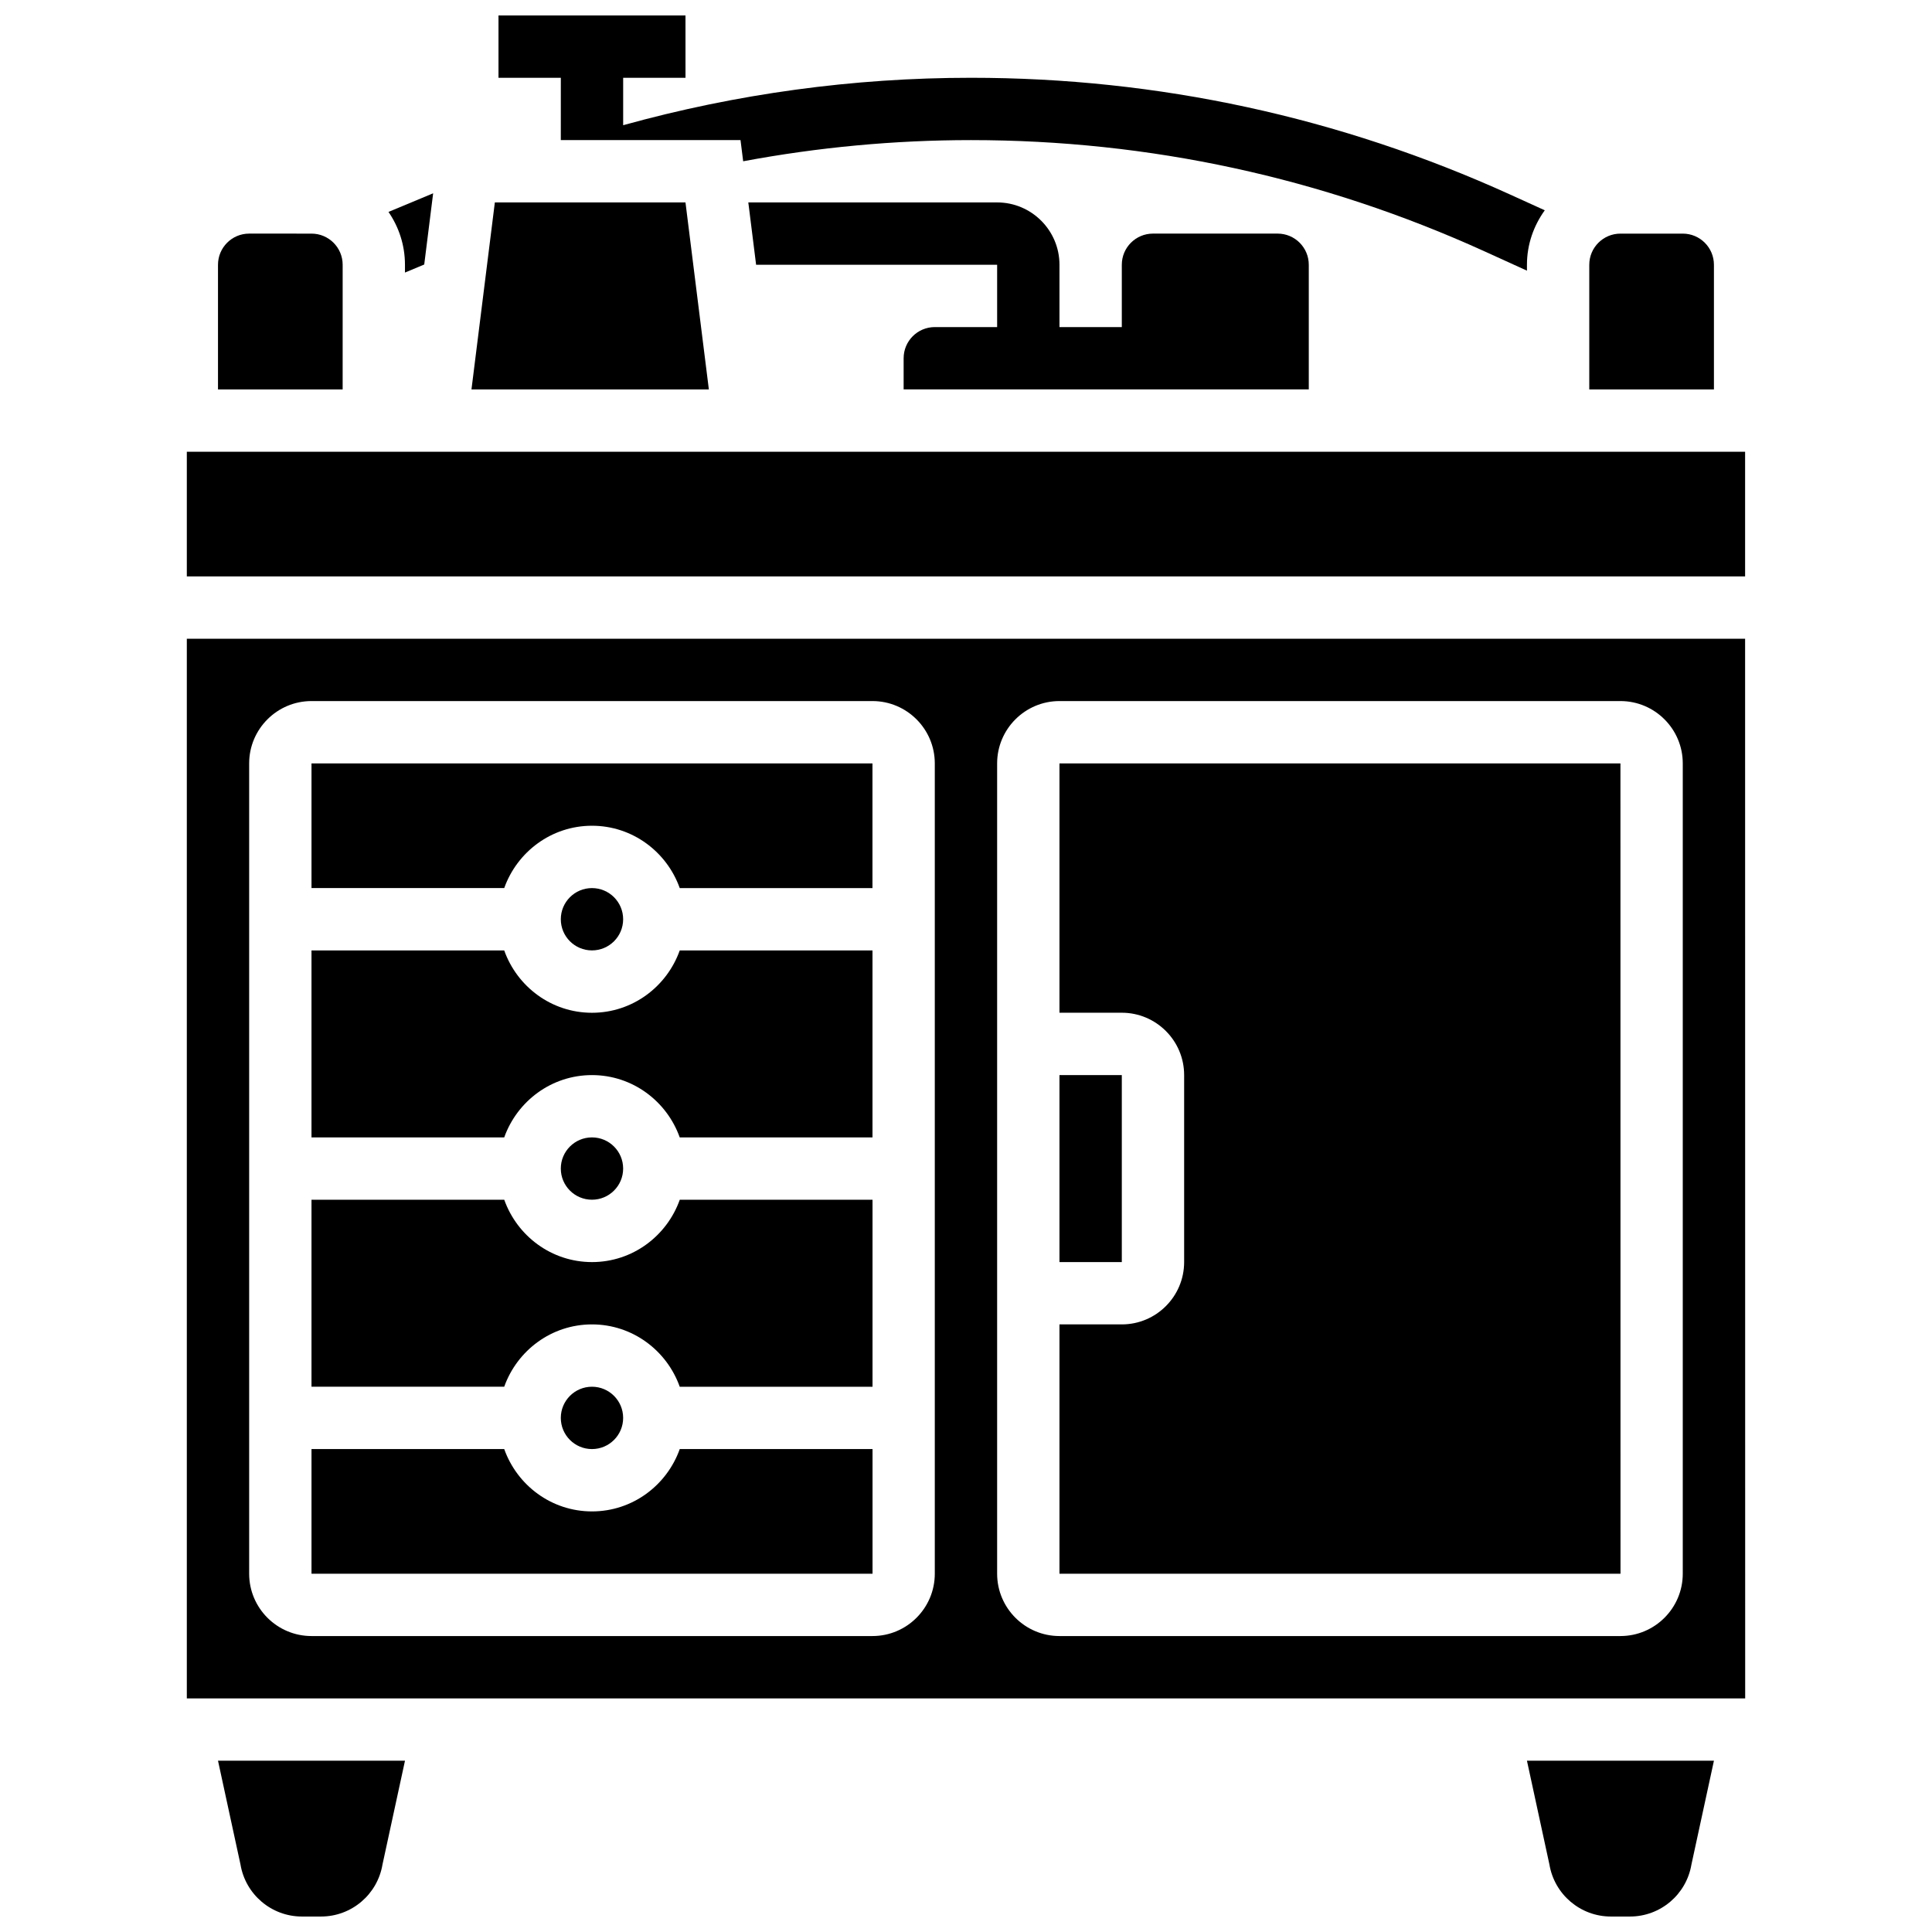
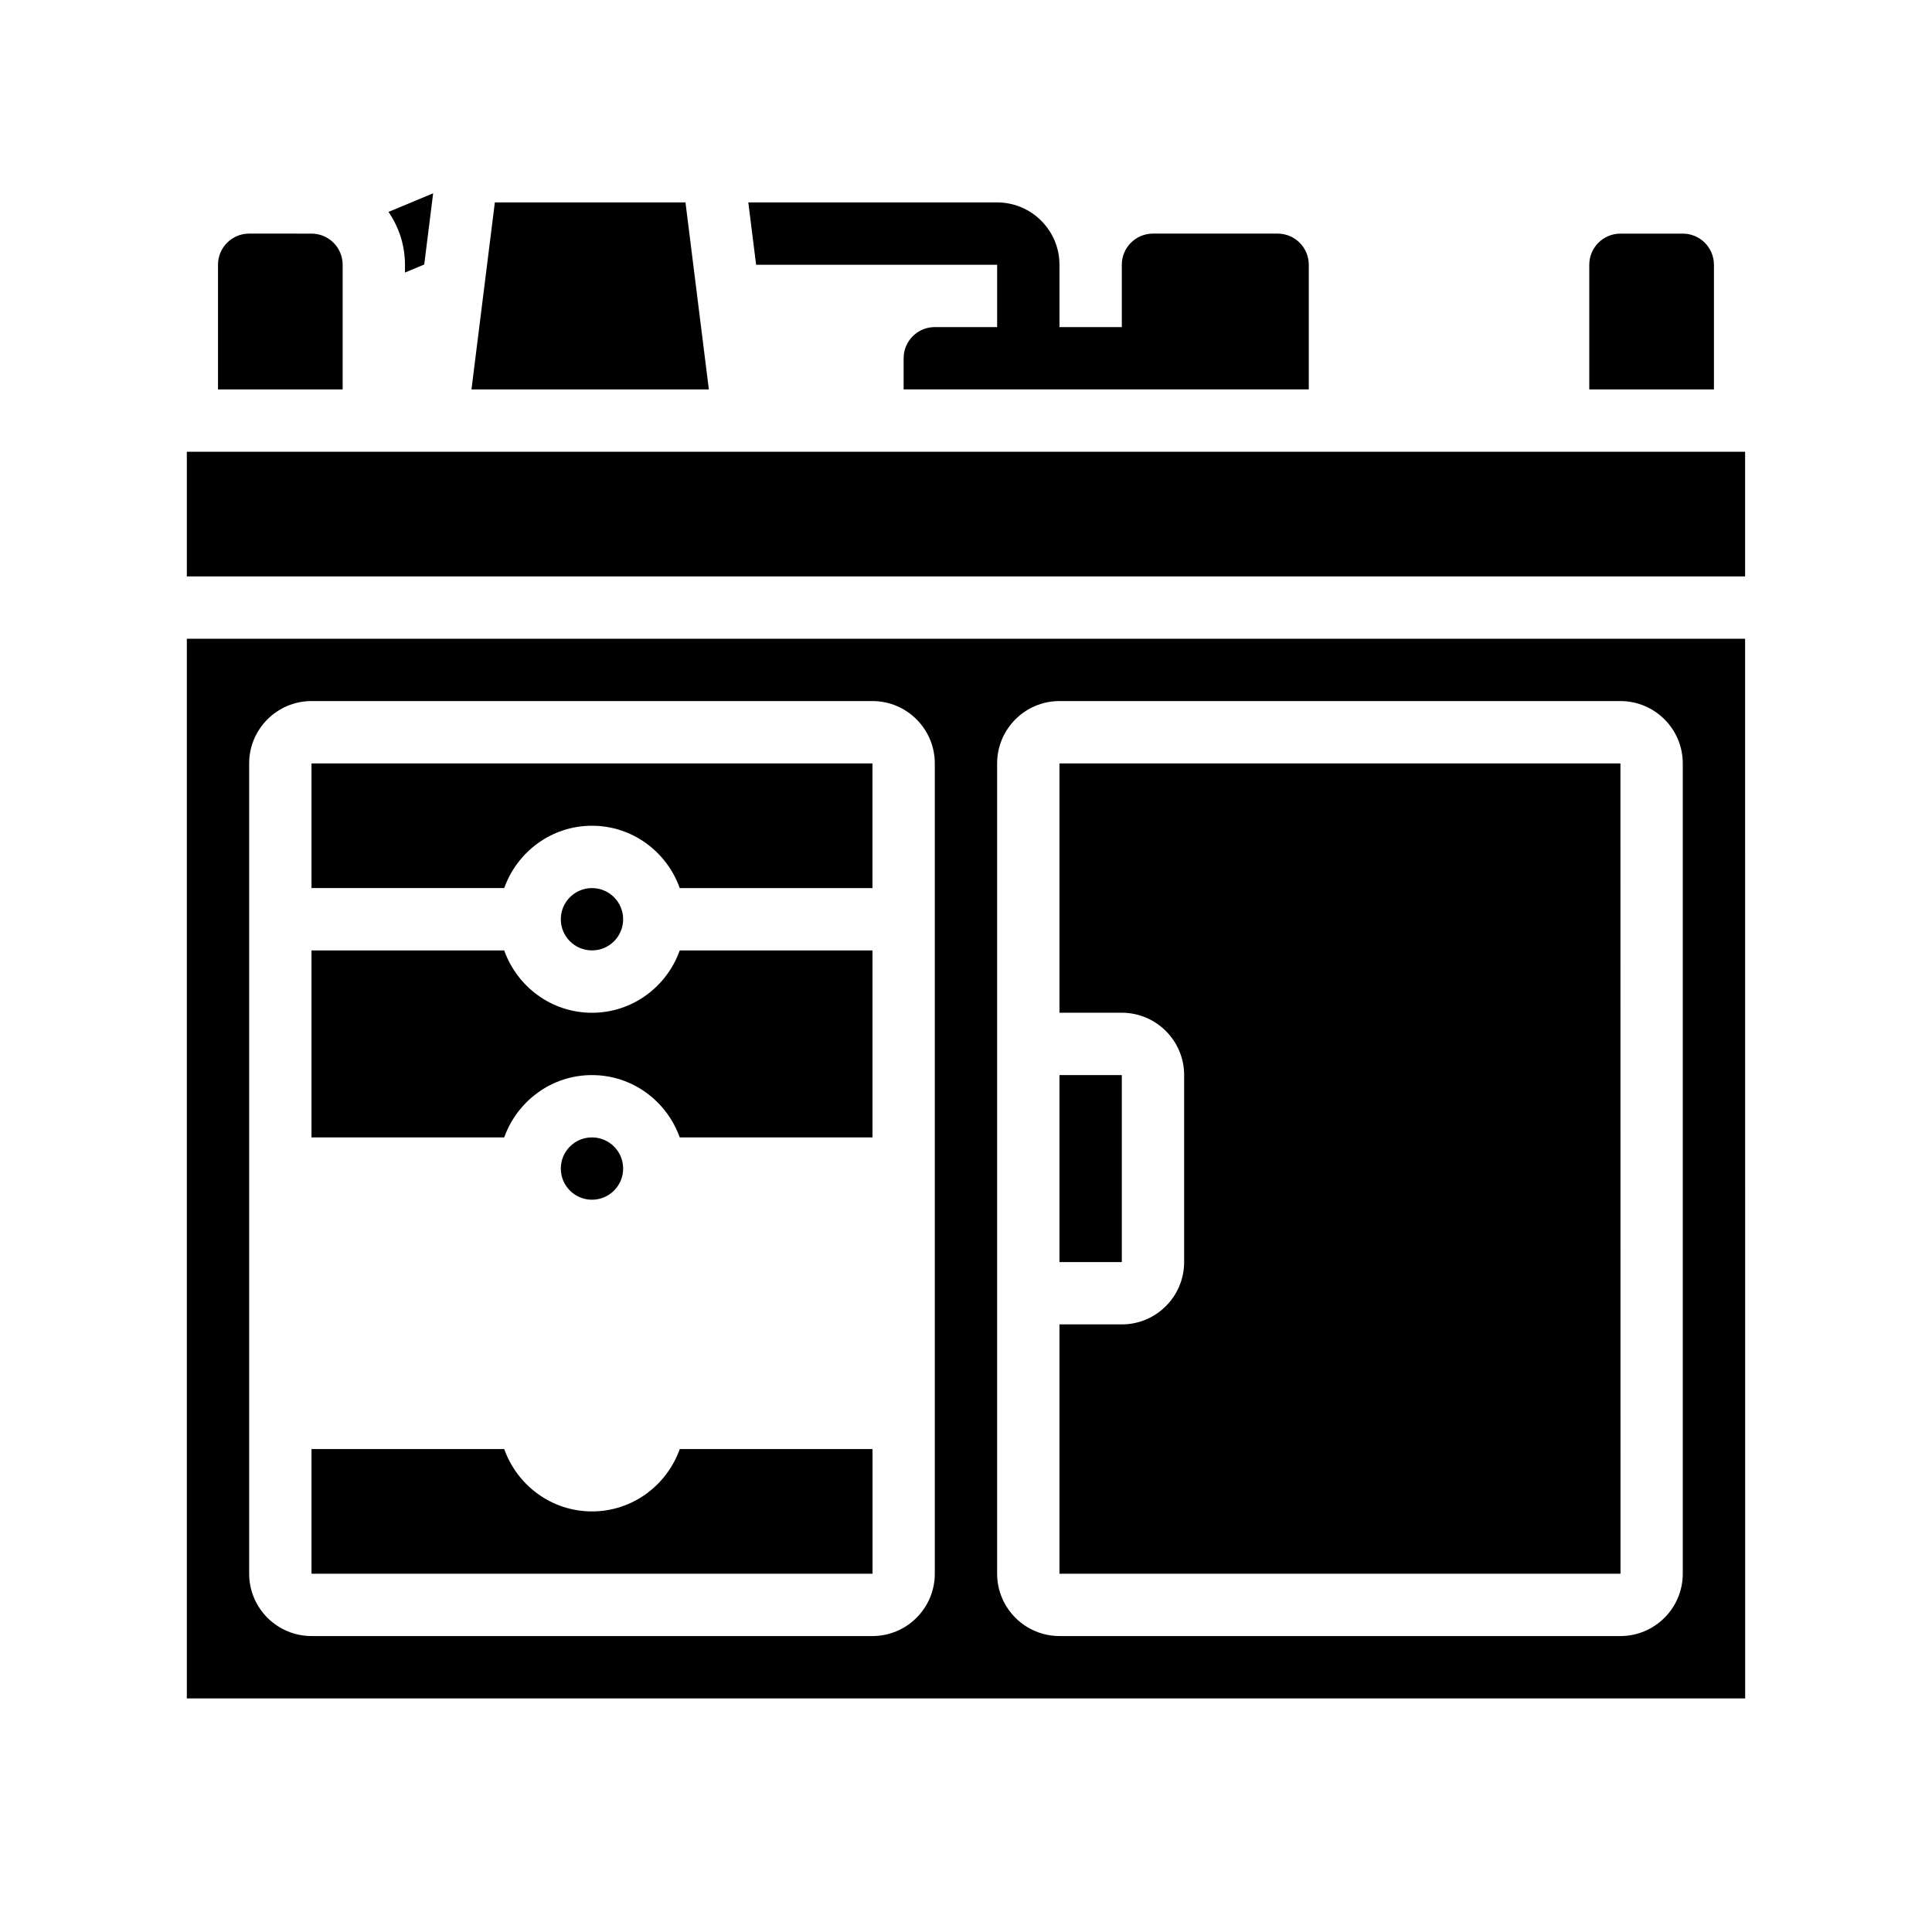
<svg xmlns="http://www.w3.org/2000/svg" width="800px" height="800px" version="1.1" viewBox="144 144 512 512">
  <defs>
    <clipPath id="c">
-       <path d="m201 610h51v41.902h-51z" />
-     </clipPath>
+       </clipPath>
    <clipPath id="b">
      <path d="m548 610h51v41.902h-51z" />
    </clipPath>
    <clipPath id="a">
-       <path d="m276 148.09h278v67.906h-278z" />
-     </clipPath>
+       </clipPath>
  </defs>
  <g clip-path="url(#c)">
    <path d="m207.73 638.1c1.328 7.961 8.223 13.801 16.293 13.801h5.047c8.078 0 14.965-5.84 16.297-13.801l5.961-27.496h-49.555z" />
  </g>
  <g clip-path="url(#b)">
-     <path d="m554.61 638.1c1.332 7.961 8.227 13.801 16.297 13.801h5.047c8.078 0 14.965-5.84 16.297-13.801l5.961-27.496h-49.555z" />
-   </g>
+     </g>
  <path d="m234.81 214.17c0-4.559-3.699-8.258-8.258-8.258l-16.523-0.004c-4.559 0-8.258 3.703-8.258 8.262v33.035h33.035z" />
  <path d="m598.21 214.17c0-4.559-3.699-8.258-8.258-8.258h-16.52c-4.559 0-8.258 3.699-8.258 8.258v33.035h33.035z" />
  <path d="m309.14 387.61c0 4.562-3.699 8.258-8.262 8.258-4.559 0-8.258-3.695-8.258-8.258s3.699-8.258 8.258-8.258c4.562 0 8.262 3.695 8.262 8.258" />
  <path d="m309.14 453.68c0 4.562-3.699 8.258-8.262 8.258-4.559 0-8.258-3.695-8.258-8.258s3.699-8.258 8.258-8.258c4.562 0 8.262 3.695 8.262 8.258" />
  <path d="m193.51 263.72h412.96v33.035h-412.96z" />
  <path d="m325.66 197.65h-50.52l-6.195 49.555h62.91z" />
-   <path d="m300.88 494.98c10.754 0 19.84 6.93 23.258 16.52h51.09v-49.555h-51.082c-3.418 9.59-12.504 16.52-23.258 16.52-10.754 0-19.84-6.93-23.258-16.52l-51.082-0.004v49.555h51.074c3.422-9.586 12.504-16.516 23.258-16.516z" />
  <path d="m300.88 362.83c10.754 0 19.84 6.93 23.258 16.52h51.074v-33.035l-148.66-0.004v33.035h51.074c3.422-9.586 12.504-16.516 23.258-16.516z" />
  <path d="m300.88 428.91c10.754 0 19.84 6.93 23.258 16.52h51.082v-49.555h-51.082c-3.418 9.59-12.504 16.52-23.258 16.52s-19.84-6.93-23.258-16.52l-51.074-0.004v49.555h51.074c3.422-9.586 12.504-16.516 23.258-16.516z" />
-   <path d="m309.14 519.76c0 4.559-3.699 8.258-8.262 8.258-4.559 0-8.258-3.699-8.258-8.258 0-4.562 3.699-8.262 8.258-8.262 4.562 0 8.262 3.699 8.262 8.262" />
  <path d="m424.77 346.31v66.074h16.52c9.109 0 16.52 7.41 16.52 16.52v49.555c0 9.109-7.41 16.52-16.52 16.52h-16.52v66.074h148.68l-0.016-214.74z" />
  <path d="m606.47 313.28h-412.96v280.81h412.98zm-214.74 247.77c0 9.109-7.41 16.52-16.52 16.52h-148.66c-9.109 0-16.52-7.41-16.52-16.52v-214.74c0-9.109 7.41-16.52 16.52-16.52h148.66c9.109 0 16.52 7.41 16.52 16.52zm198.22 0c0 9.109-7.41 16.52-16.52 16.52h-148.66c-9.109 0-16.52-7.41-16.52-16.52v-214.74c0-9.109 7.41-16.52 16.52-16.52h148.66c9.109 0 16.52 7.41 16.52 16.52z" />
  <path d="m424.77 428.91h16.52v49.555h-16.52z" />
  <path d="m324.14 528.02c-3.418 9.59-12.504 16.52-23.258 16.52s-19.84-6.93-23.258-16.52h-51.074v33.035h148.68v-33.035z" />
  <g clip-path="url(#a)">
    <path d="m292.62 181.13h47.625l0.703 5.609c19.867-3.707 40.062-5.609 60.371-5.609 47.258 0 93.031 9.91 136.05 29.461l11.289 5.137v-1.559c0-5.402 1.785-10.355 4.723-14.438l-9.176-4.172c-45.184-20.531-93.254-30.945-142.88-30.945-31.219 0-62.176 4.242-92.18 12.57v-12.57h16.52l-0.004-16.52h-49.555v16.52h16.52z" />
  </g>
  <path d="m251.32 216.23 5.106-2.133 2.363-18.871-11.836 4.934c2.742 3.988 4.367 8.805 4.367 14.008z" />
  <path d="m391.73 230.68c-4.559 0-8.258 3.699-8.258 8.258v8.258h107.37v-33.031c0-4.559-3.699-8.258-8.258-8.258h-33.035c-4.559 0-8.258 3.699-8.258 8.258v16.52h-16.52v-16.52c0-9.109-7.41-16.52-16.52-16.52h-65.941l2.066 16.52h63.875v16.52z" />
</svg>